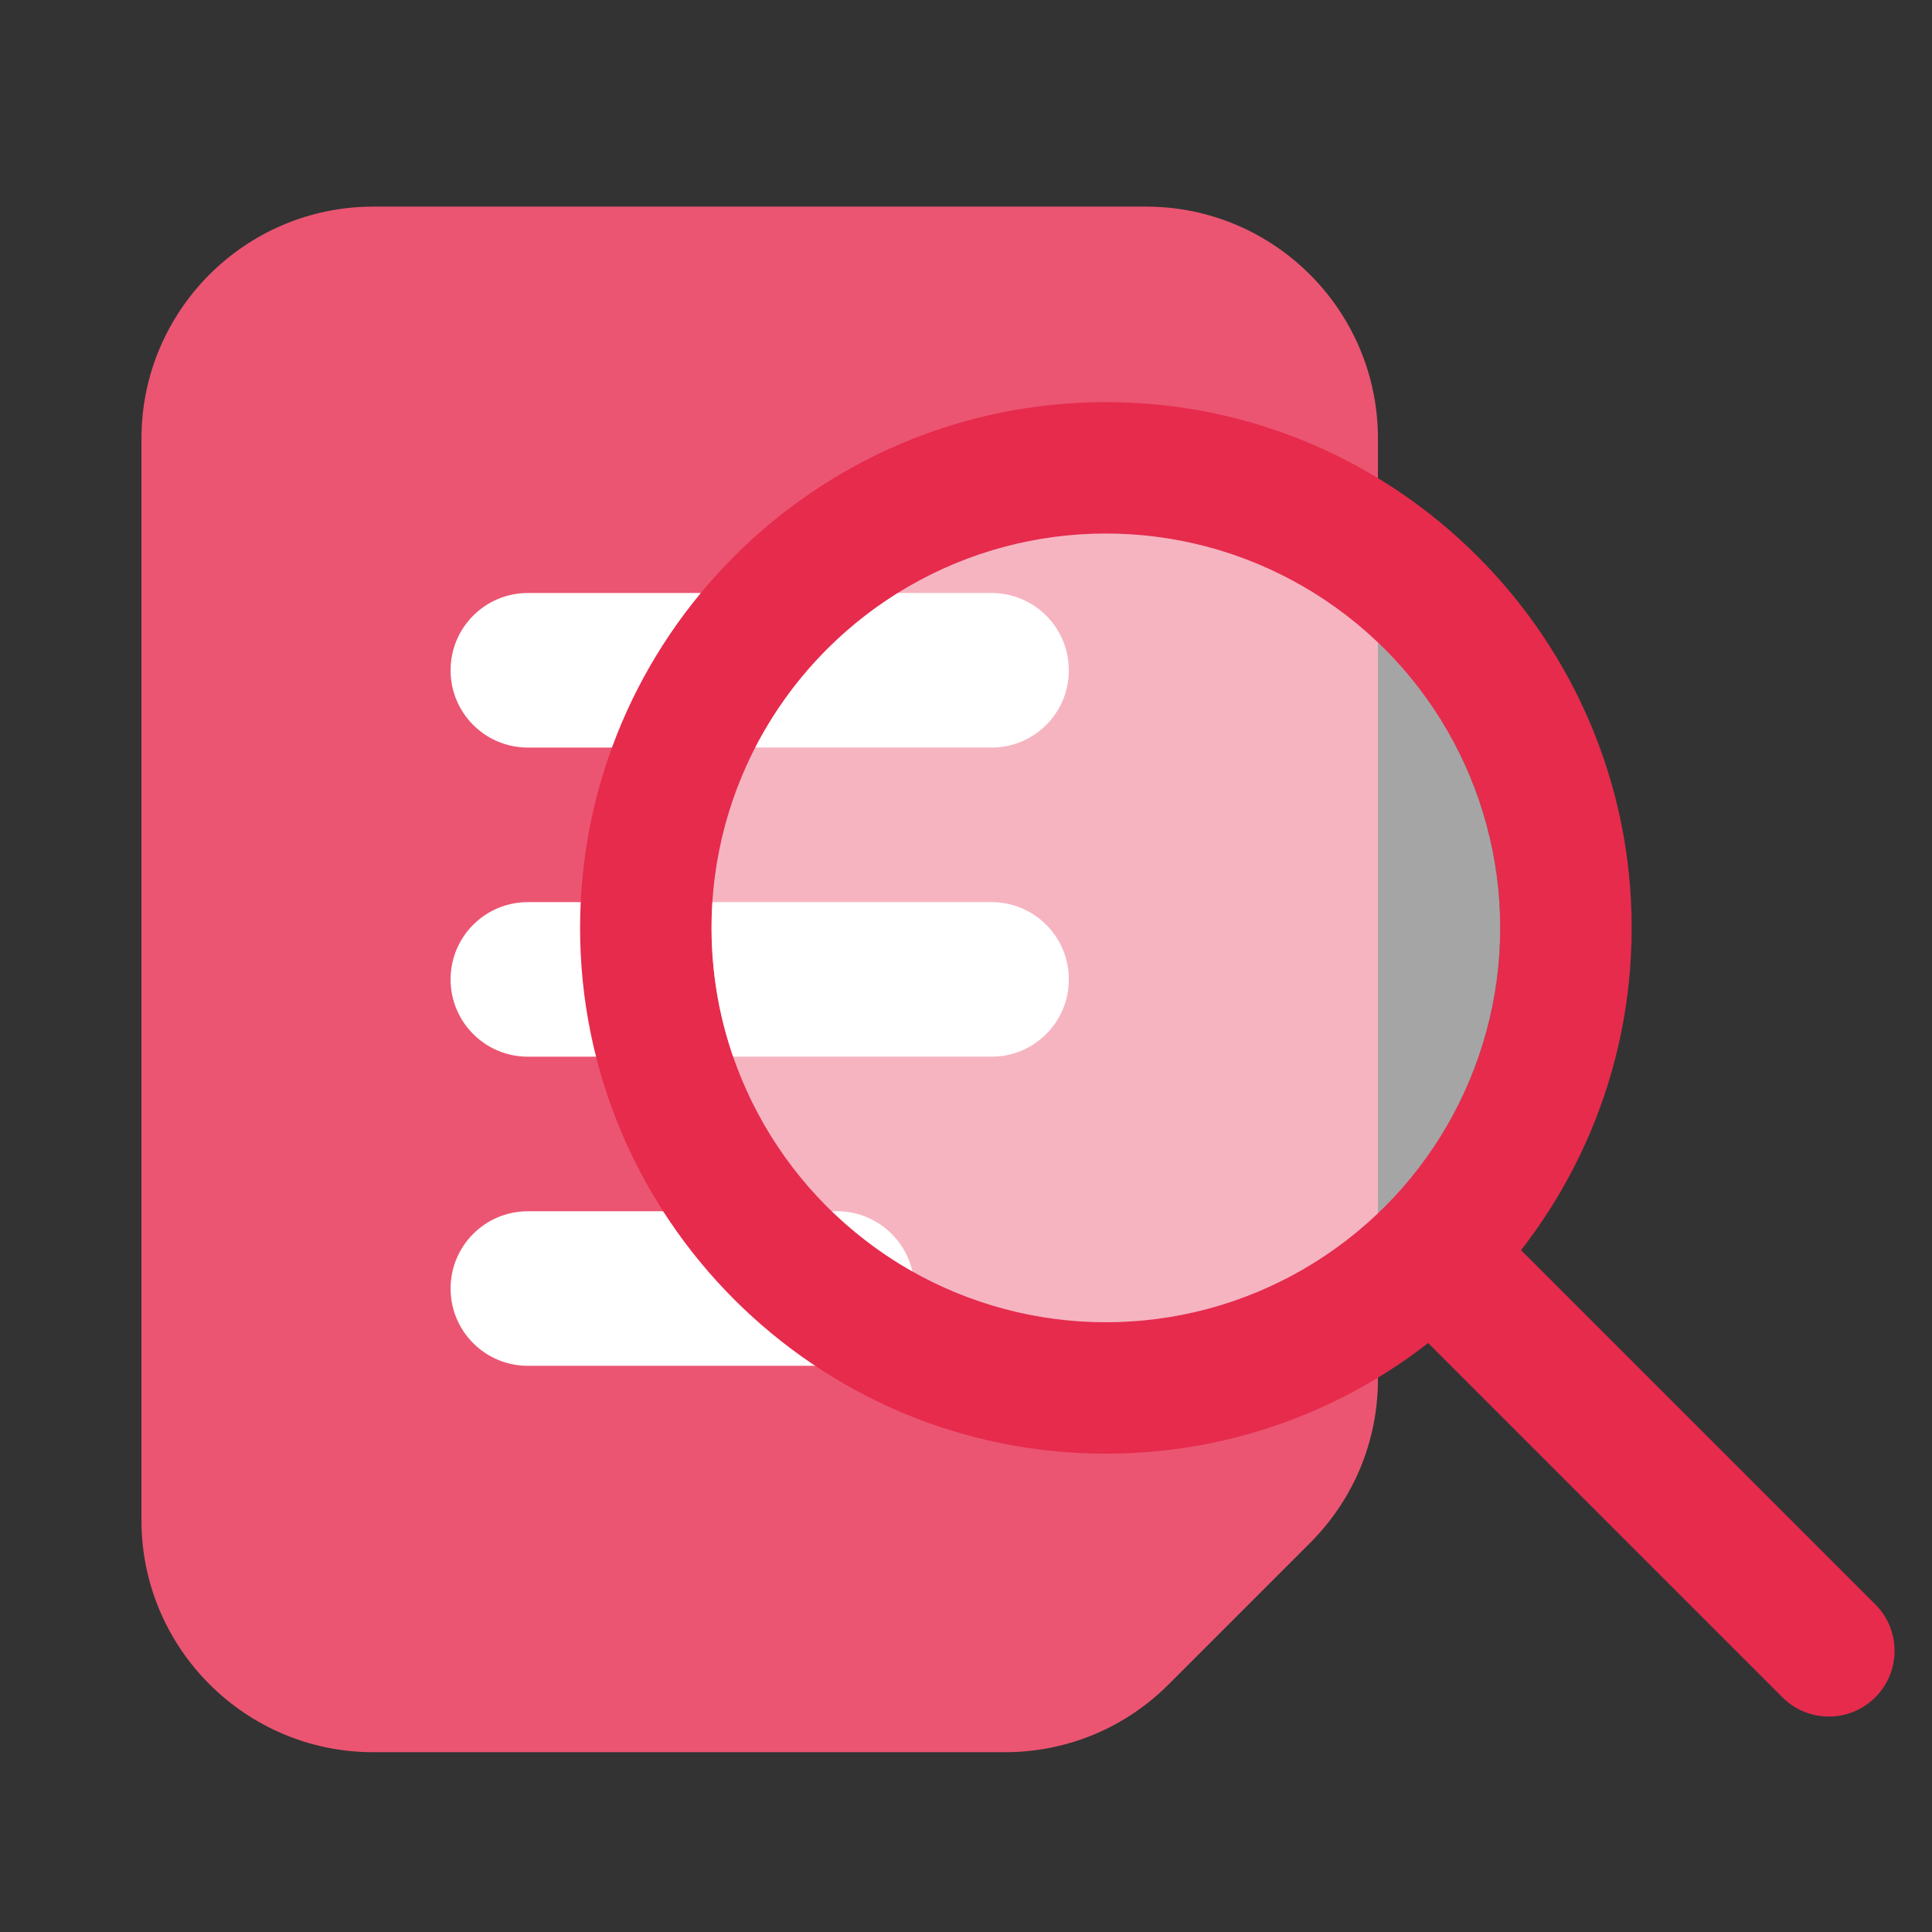
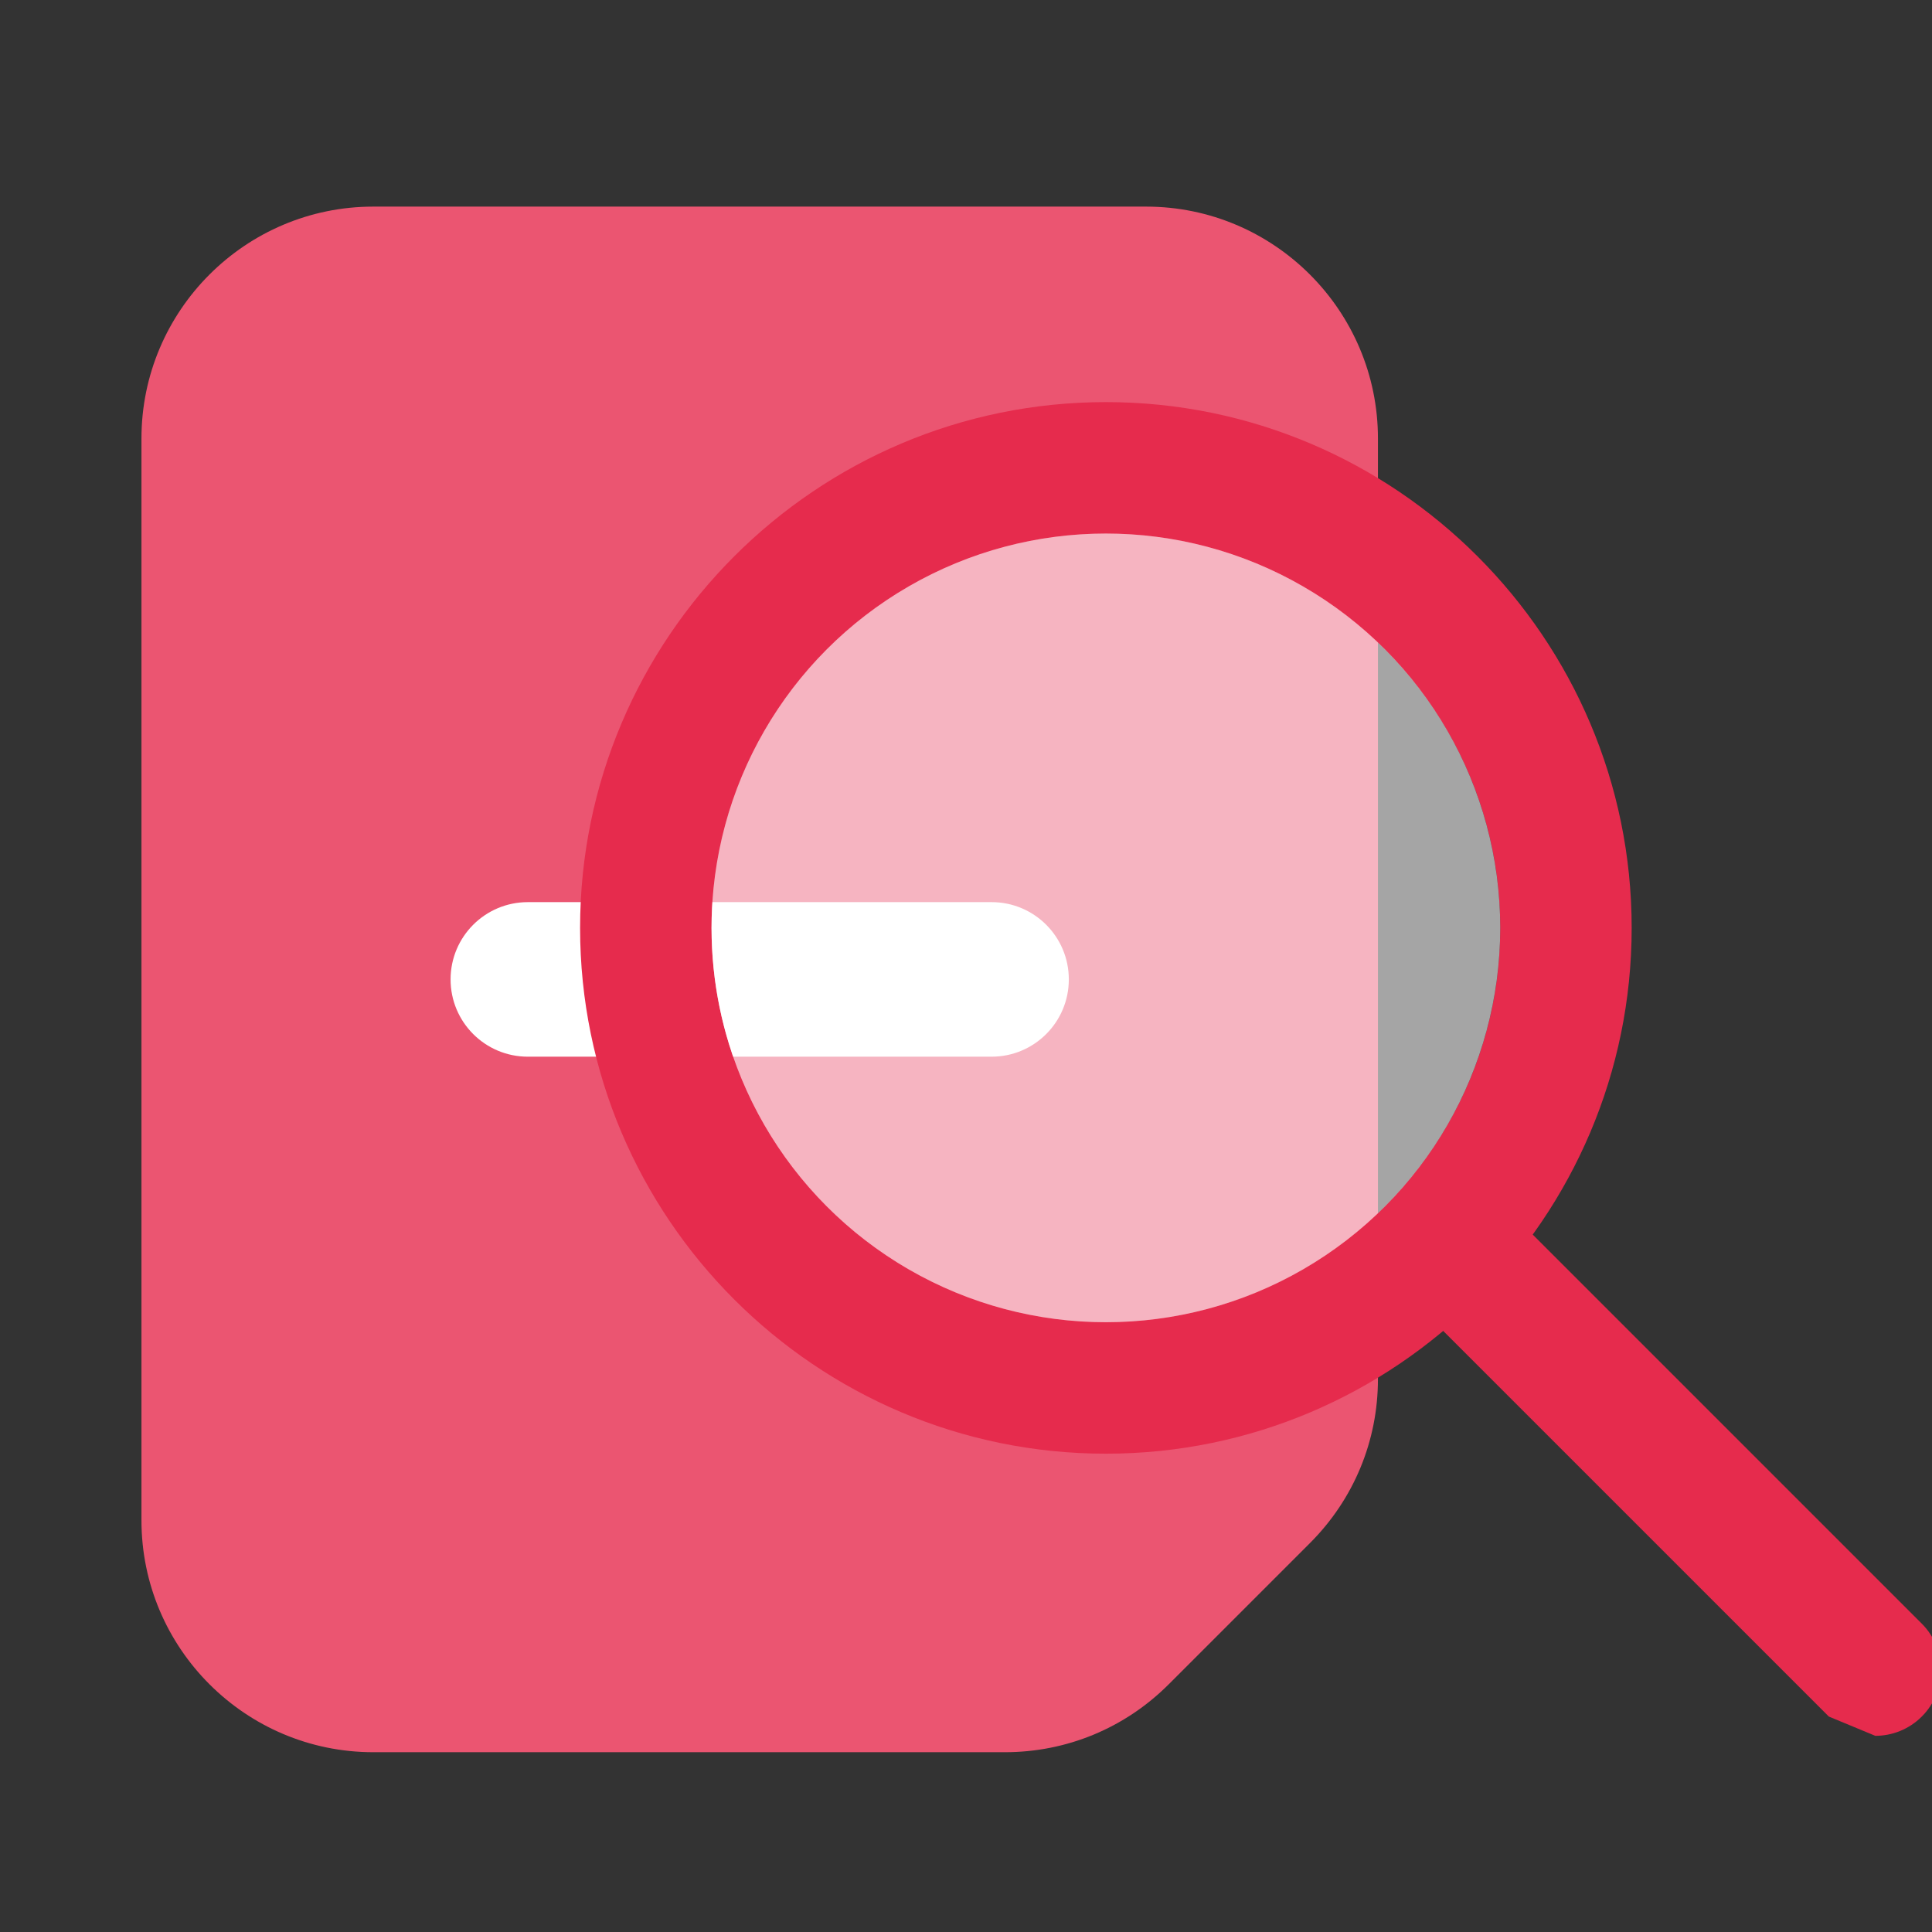
<svg xmlns="http://www.w3.org/2000/svg" id="Layer_3" viewBox="0 0 100 100">
  <rect x="0" y="0" width="100" height="100" fill="#333333" stroke="none" />
  <defs>
    <style>.cls-1{fill:#e62b4d;}.cls-1,.cls-2,.cls-3,.cls-4{stroke-width:0px;}.cls-2{fill:#eb5571;}.cls-3,.cls-4{fill:#fff;}.cls-4{opacity:.56;}</style>
  </defs>
  <path class="cls-2" d="m59.322,10.694H19.322c-6.617,0-12,5.383-12,12v56c0,6.617,5.383,12,12,12h32.688c3.203,0,6.219-1.25,8.484-3.516l7.312-7.312c2.265-2.266,3.516-5.281,3.516-8.484V22.694c0-6.617-5.383-12-12-12Z" />
-   <path class="cls-3" d="m51.322,38.694h-24c-2.211,0-4-1.789-4-4s1.789-4,4-4h24c2.211,0,4,1.789,4,4s-1.789,4-4,4Z" />
  <path class="cls-3" d="m51.322,54.694h-24c-2.211,0-4-1.789-4-4s1.789-4,4-4h24c2.211,0,4,1.789,4,4s-1.789,4-4,4Z" />
-   <path class="cls-3" d="m43.322,70.694h-16c-2.211,0-4-1.789-4-4s1.789-4,4-4h16c2.211,0,4,1.789,4,4s-1.789,4-4,4Z" />
-   <path class="cls-1" d="m94.661,88.849c-.87,0-1.741-.332-2.405-.997l-20.411-20.411c-1.329-1.329-1.329-3.482,0-4.81s3.482-1.329,4.81,0l20.411,20.411c1.329,1.329,1.329,3.482,0,4.81-.664.664-1.535.997-2.405.997Z" />
+   <path class="cls-1" d="m94.661,88.849l-20.411-20.411c-1.329-1.329-1.329-3.482,0-4.81s3.482-1.329,4.81,0l20.411,20.411c1.329,1.329,1.329,3.482,0,4.81-.664.664-1.535.997-2.405.997Z" />
  <path class="cls-1" d="m57.24,20.813c-15.006,0-27.215,12.209-27.215,27.215s12.209,27.215,27.215,27.215,27.215-12.209,27.215-27.215-12.209-27.215-27.215-27.215Zm0,47.626c-11.255,0-20.411-9.156-20.411-20.411s9.156-20.411,20.411-20.411,20.411,9.156,20.411,20.411-9.156,20.411-20.411,20.411Z" />
  <circle class="cls-4" cx="57.24" cy="48.027" r="20.411" />
</svg>